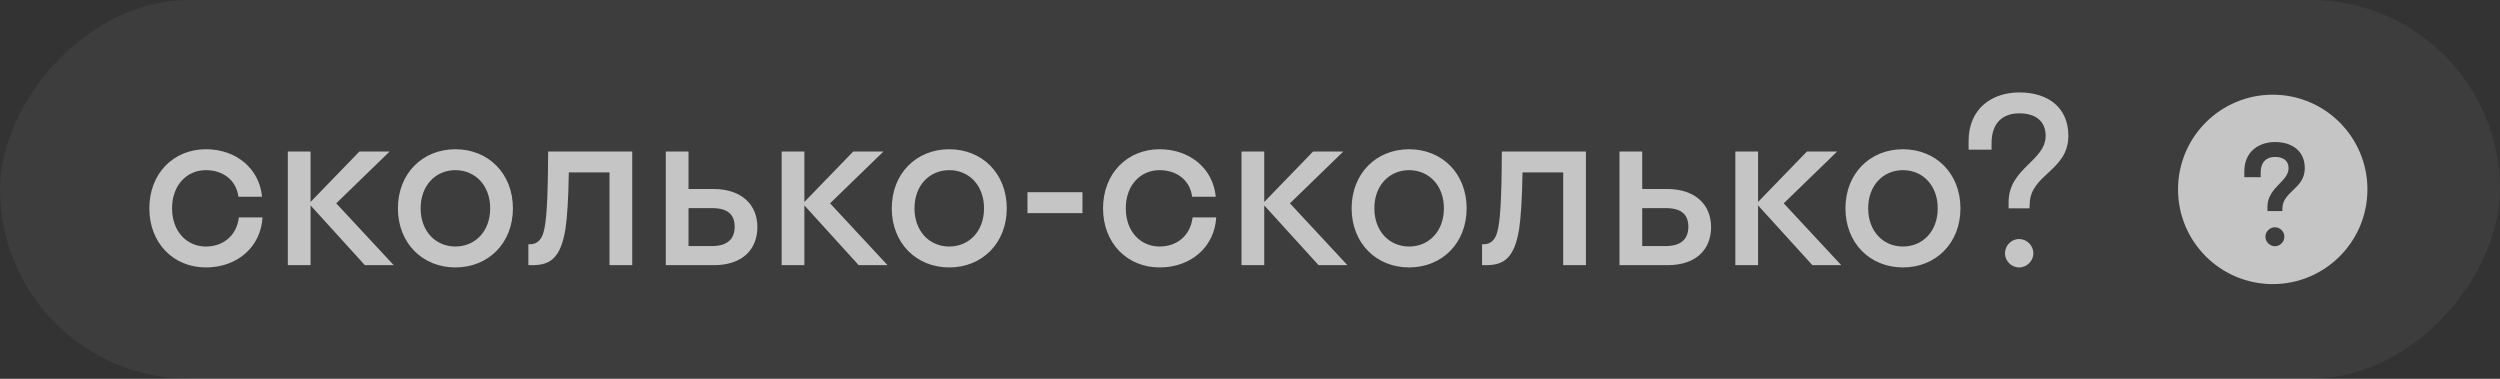
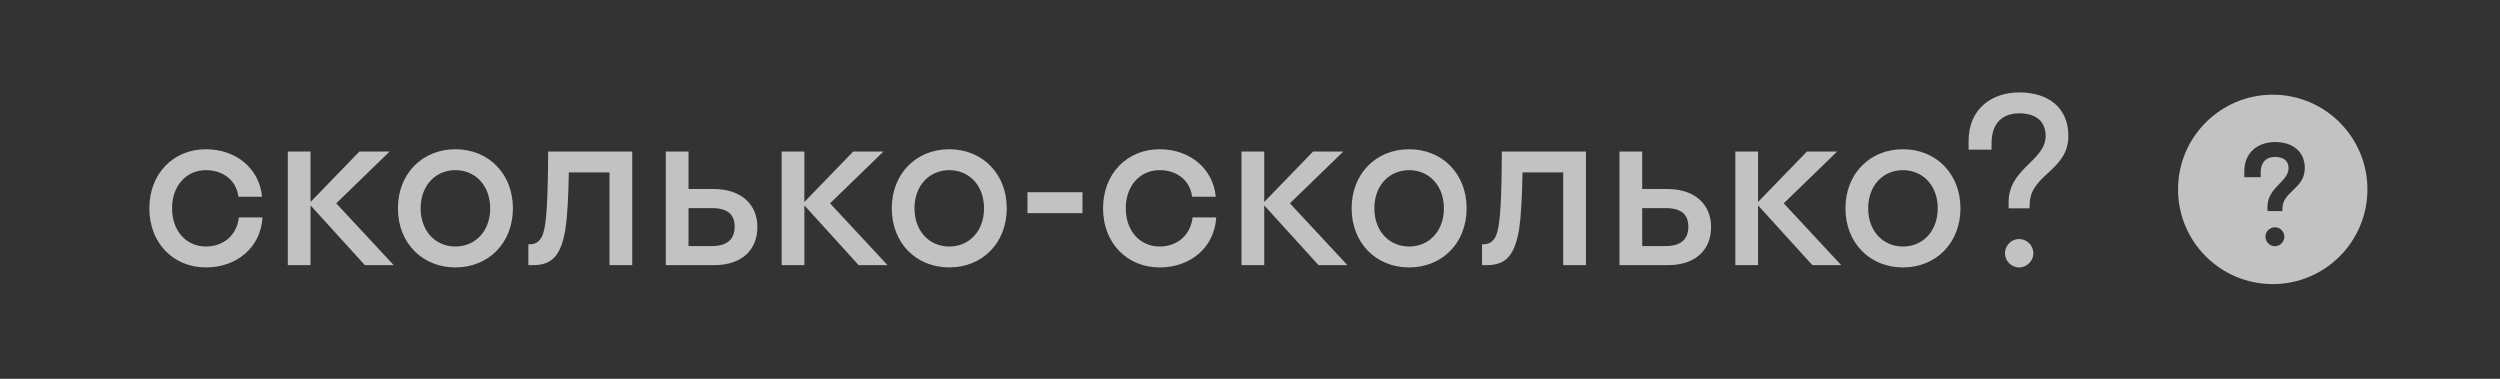
<svg xmlns="http://www.w3.org/2000/svg" width="132" height="20" viewBox="0 0 132 20" fill="none">
  <rect x="0" y="0" width="132" height="20" fill="#333333" stroke="none" />
-   <rect width="132" height="20" rx="10" transform="matrix(-1 8.74228e-08 8.74228e-08 1 132 0)" fill="white" fill-opacity="0.05" />
-   <path opacity="0.7" fill-rule="evenodd" clip-rule="evenodd" d="M120 15C122.761 15 125 12.761 125 10C125 7.239 122.761 5 120 5C117.239 5 115 7.239 115 10C115 12.761 117.239 15 120 15ZM121.059 10.057C121.368 9.761 121.693 9.45 121.693 8.879C121.693 7.993 121.05 7.5 120.121 7.5C119.264 7.5 118.5 8.007 118.5 9.05L118.5 9.357L119.364 9.357L119.364 9.129C119.364 8.514 119.7 8.286 120.121 8.286C120.578 8.286 120.836 8.5 120.836 8.879C120.836 9.206 120.606 9.444 120.355 9.703C120.053 10.016 119.721 10.359 119.721 10.929L119.721 11.143L120.507 11.143L120.514 10.964C120.531 10.564 120.789 10.316 121.059 10.057ZM119.614 12.5C119.614 12.764 119.843 13 120.114 13C120.393 13 120.614 12.764 120.614 12.5C120.614 12.229 120.393 12 120.114 12C119.843 12 119.614 12.229 119.614 12.5Z" fill="white" />
+   <path opacity="0.7" fill-rule="evenodd" clip-rule="evenodd" d="M120 15C122.761 15 125 12.761 125 10C125 7.239 122.761 5 120 5C117.239 5 115 7.239 115 10C115 12.761 117.239 15 120 15ZM121.059 10.057C121.368 9.761 121.693 9.45 121.693 8.879C121.693 7.993 121.05 7.5 120.121 7.5C119.264 7.5 118.5 8.007 118.5 9.05L118.5 9.357L119.364 9.357L119.364 9.129C119.364 8.514 119.7 8.286 120.121 8.286C120.578 8.286 120.836 8.5 120.836 8.879C120.836 9.206 120.606 9.444 120.355 9.703C120.053 10.016 119.721 10.359 119.721 10.929L119.721 11.143L120.507 11.143L120.514 10.964C120.531 10.564 120.789 10.316 121.059 10.057M119.614 12.5C119.614 12.764 119.843 13 120.114 13C120.393 13 120.614 12.764 120.614 12.5C120.614 12.229 120.393 12 120.114 12C119.843 12 119.614 12.229 119.614 12.5Z" fill="white" />
  <path opacity="0.7" d="M12.589 10.388C12.469 9.476 11.737 8.984 10.873 8.984C9.853 8.984 9.085 9.788 9.085 11C9.085 12.212 9.853 13.016 10.873 13.016C11.749 13.016 12.493 12.476 12.613 11.48L13.861 11.48C13.765 13.064 12.505 14.12 10.873 14.12C9.157 14.12 7.885 12.836 7.885 11C7.885 9.164 9.157 7.88 10.873 7.88C12.457 7.88 13.693 8.888 13.837 10.388L12.589 10.388ZM16.397 8L16.397 10.664L18.977 8L20.573 8L17.753 10.736L20.789 14L19.265 14L16.397 10.844L16.397 14L15.197 14L15.197 8L16.397 8ZM24.046 14.12C22.306 14.12 21.01 12.836 21.01 11C21.01 9.164 22.306 7.88 24.046 7.88C25.786 7.88 27.082 9.164 27.082 11C27.082 12.836 25.786 14.12 24.046 14.12ZM24.046 13.016C25.09 13.016 25.882 12.212 25.882 11C25.882 9.788 25.09 8.984 24.046 8.984C23.002 8.984 22.21 9.788 22.21 11C22.21 12.212 23.002 13.016 24.046 13.016ZM33.382 14L32.182 14L32.182 9.104L30.034 9.104C30.01 10.508 29.95 11.456 29.854 12.104C29.602 13.604 29.074 14 28.114 14L27.898 14L27.898 12.896L27.994 12.896C28.318 12.896 28.582 12.704 28.702 12.248C28.846 11.732 28.93 10.7 28.942 8L33.382 8L33.382 14ZM39.99 11.984C39.99 13.172 39.198 14 37.698 14L35.154 14L35.154 8L36.354 8L36.354 9.98L37.686 9.98C39.138 9.98 39.99 10.796 39.99 11.984ZM37.59 10.988L36.354 10.988L36.354 12.992L37.59 12.992C38.406 12.992 38.79 12.62 38.79 11.972C38.79 11.312 38.406 10.988 37.59 10.988ZM42.471 8L42.471 10.664L45.051 8L46.647 8L43.827 10.736L46.863 14L45.339 14L42.471 10.844L42.471 14L41.271 14L41.271 8L42.471 8ZM50.121 14.12C48.381 14.12 47.085 12.836 47.085 11C47.085 9.164 48.381 7.88 50.121 7.88C51.861 7.88 53.157 9.164 53.157 11C53.157 12.836 51.861 14.12 50.121 14.12ZM50.121 13.016C51.165 13.016 51.957 12.212 51.957 11C51.957 9.788 51.165 8.984 50.121 8.984C49.077 8.984 48.285 9.788 48.285 11C48.285 12.212 49.077 13.016 50.121 13.016ZM57.154 11.252L54.25 11.252L54.25 10.148L57.154 10.148L57.154 11.252ZM62.945 10.388C62.825 9.476 62.093 8.984 61.229 8.984C60.209 8.984 59.441 9.788 59.441 11C59.441 12.212 60.209 13.016 61.229 13.016C62.105 13.016 62.849 12.476 62.969 11.48L64.217 11.48C64.121 13.064 62.861 14.12 61.229 14.12C59.513 14.12 58.241 12.836 58.241 11C58.241 9.164 59.513 7.88 61.229 7.88C62.813 7.88 64.049 8.888 64.193 10.388L62.945 10.388ZM66.752 8L66.752 10.664L69.332 8L70.928 8L68.108 10.736L71.144 14L69.62 14L66.752 10.844L66.752 14L65.552 14L65.552 8L66.752 8ZM74.402 14.12C72.662 14.12 71.366 12.836 71.366 11C71.366 9.164 72.662 7.88 74.402 7.88C76.142 7.88 77.438 9.164 77.438 11C77.438 12.836 76.142 14.12 74.402 14.12ZM74.402 13.016C75.446 13.016 76.238 12.212 76.238 11C76.238 9.788 75.446 8.984 74.402 8.984C73.358 8.984 72.566 9.788 72.566 11C72.566 12.212 73.358 13.016 74.402 13.016ZM83.737 14L82.537 14L82.537 9.104L80.389 9.104C80.365 10.508 80.305 11.456 80.209 12.104C79.957 13.604 79.429 14 78.469 14L78.253 14L78.253 12.896L78.349 12.896C78.673 12.896 78.937 12.704 79.057 12.248C79.201 11.732 79.285 10.7 79.297 8L83.737 8L83.737 14ZM90.345 11.984C90.345 13.172 89.553 14 88.053 14L85.509 14L85.509 8L86.709 8L86.709 9.98L88.041 9.98C89.493 9.98 90.345 10.796 90.345 11.984ZM87.945 10.988L86.709 10.988L86.709 12.992L87.945 12.992C88.761 12.992 89.145 12.62 89.145 11.972C89.145 11.312 88.761 10.988 87.945 10.988ZM92.826 8L92.826 10.664L95.406 8L97.002 8L94.182 10.736L97.218 14L95.694 14L92.826 10.844L92.826 14L91.626 14L91.626 8L92.826 8ZM100.476 14.12C98.736 14.12 97.44 12.836 97.44 11C97.44 9.164 98.736 7.88 100.476 7.88C102.216 7.88 103.512 9.164 103.512 11C103.512 12.836 102.216 14.12 100.476 14.12ZM100.476 13.016C101.52 13.016 102.312 12.212 102.312 11C102.312 9.788 101.52 8.984 100.476 8.984C99.432 8.984 98.64 9.788 98.64 11C98.64 12.212 99.432 13.016 100.476 13.016ZM109.21 7.172C109.21 9.008 107.218 9.2 107.17 10.736L107.158 11L106.054 11L106.054 10.676C106.054 8.876 108.01 8.504 108.01 7.172C108.01 6.416 107.506 5.984 106.618 5.984C105.814 5.984 105.154 6.416 105.154 7.568L105.154 7.904L103.942 7.904L103.942 7.448C103.942 5.72 105.19 4.88 106.618 4.88C108.178 4.88 109.21 5.708 109.21 7.172ZM106.606 14.12C106.198 14.12 105.862 13.772 105.862 13.376C105.862 12.968 106.198 12.62 106.606 12.62C107.026 12.62 107.362 12.968 107.362 13.376C107.362 13.772 107.026 14.12 106.606 14.12Z" fill="white" />
</svg>